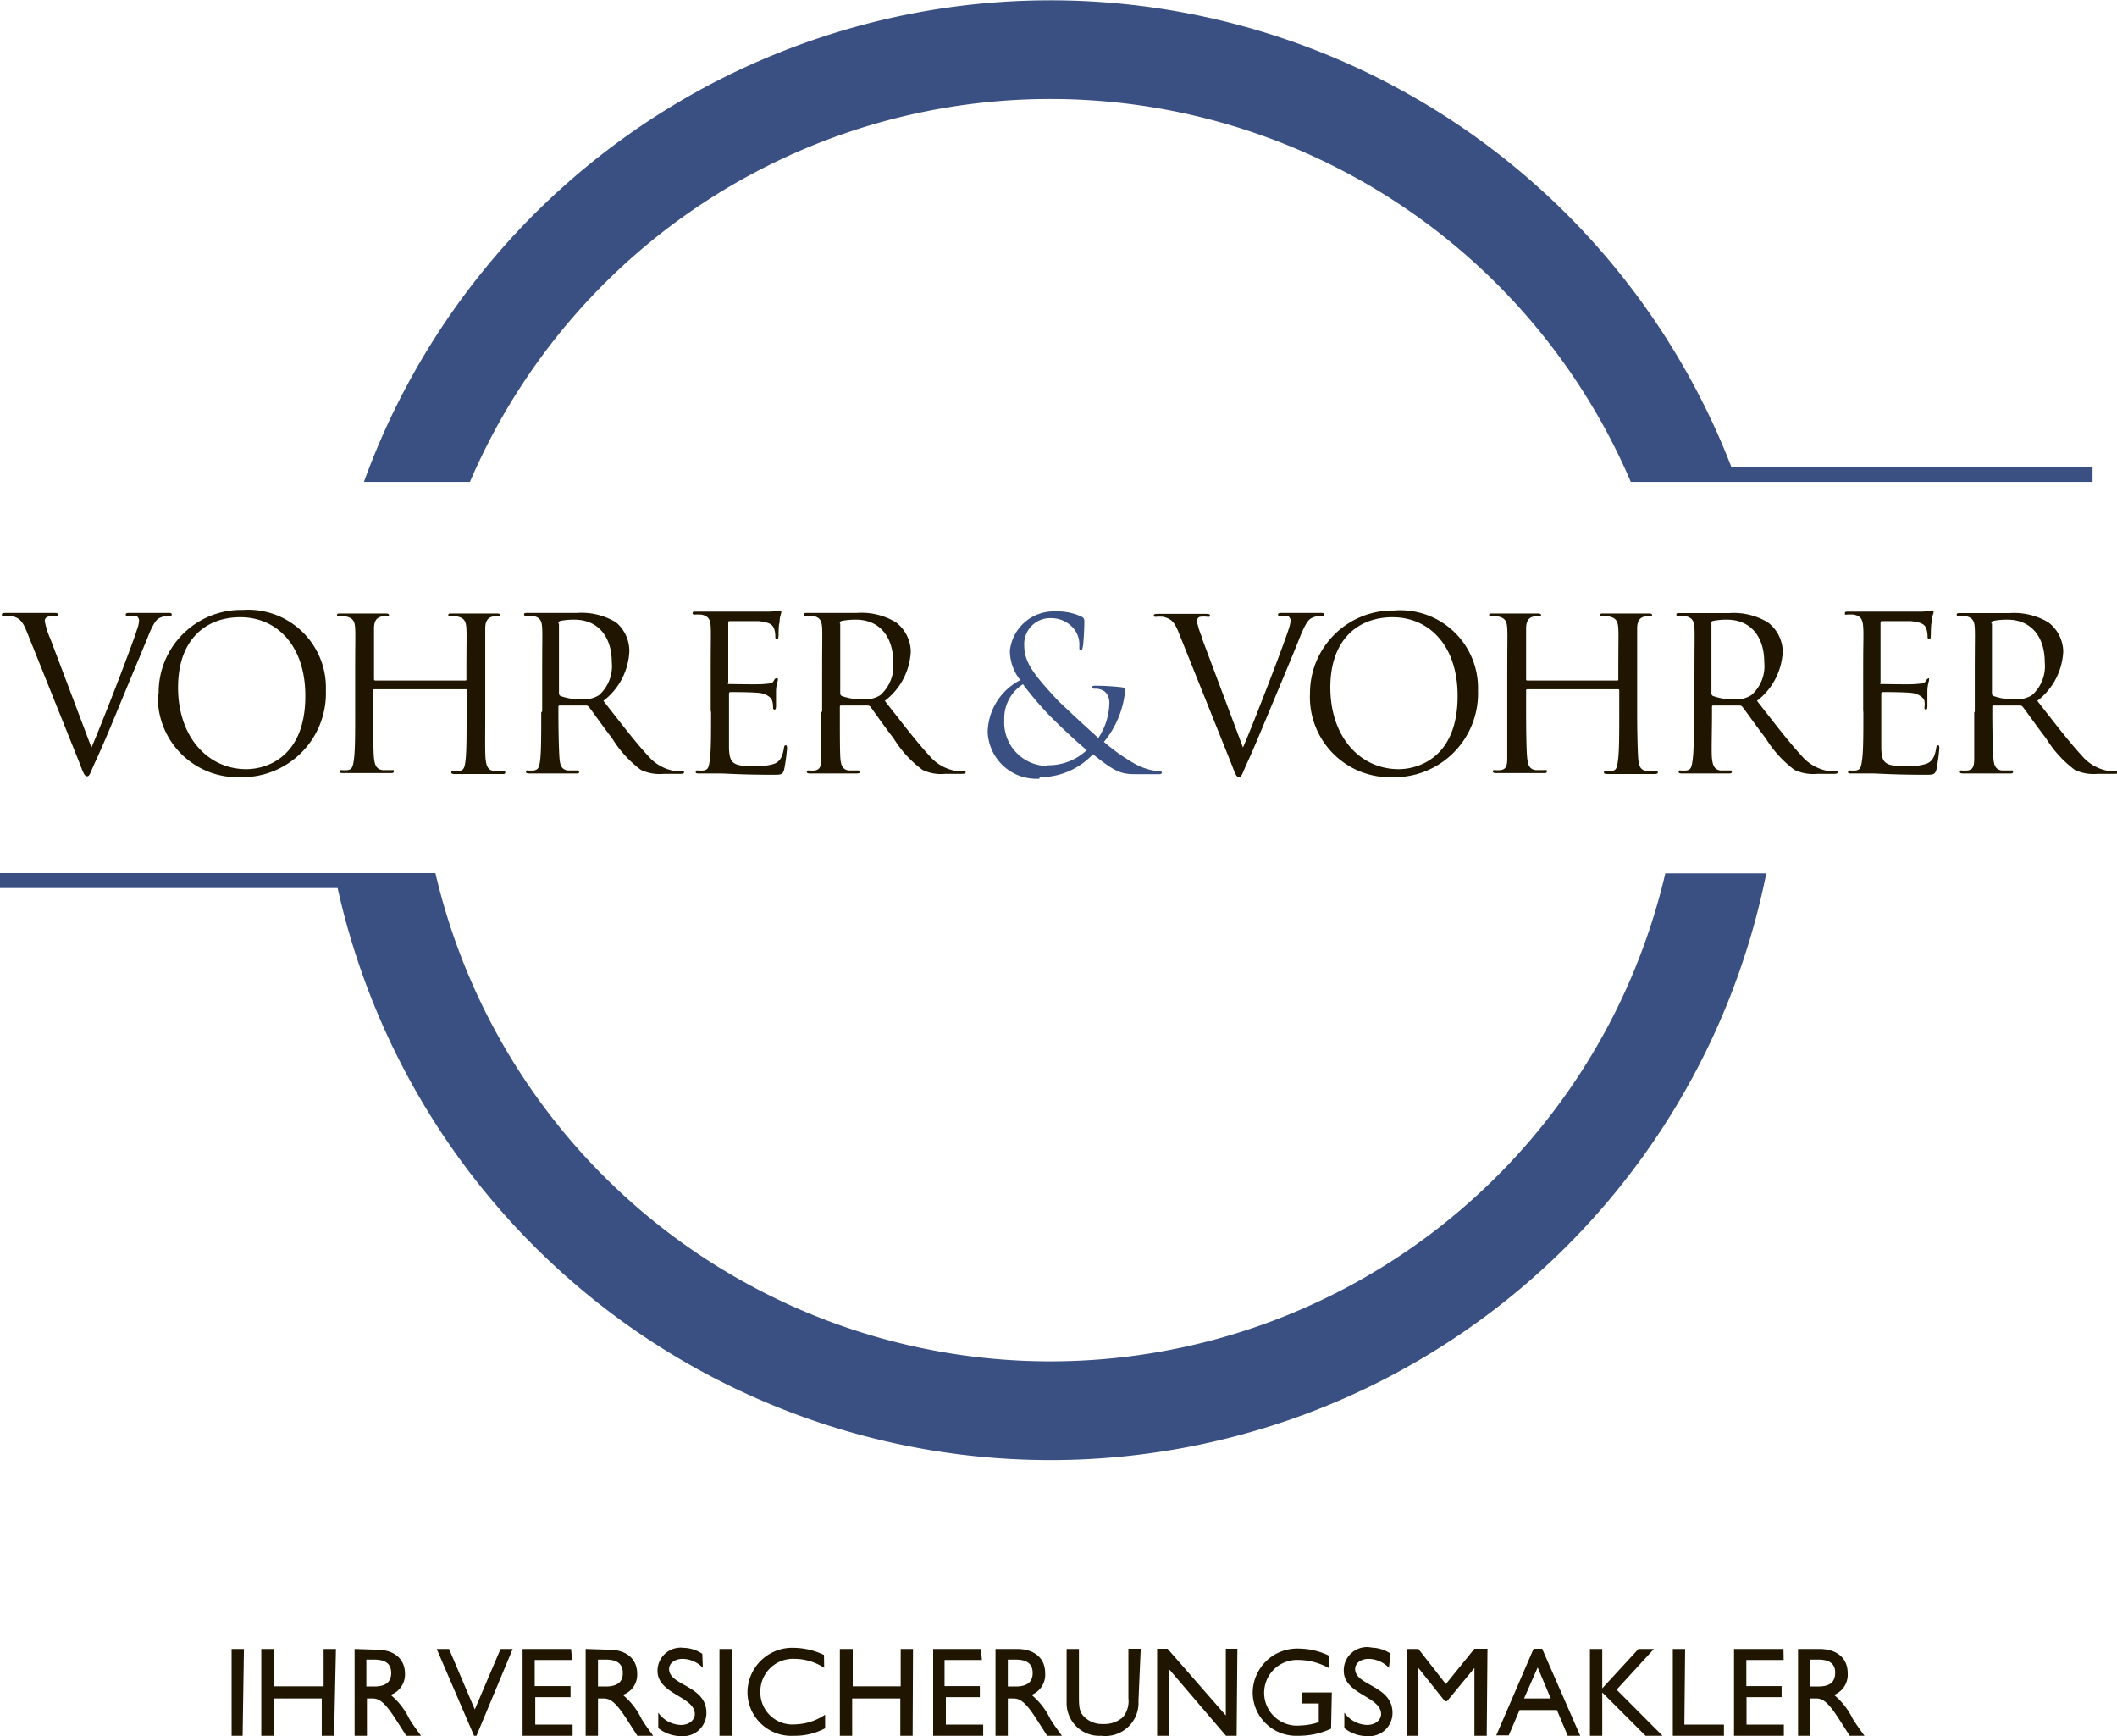
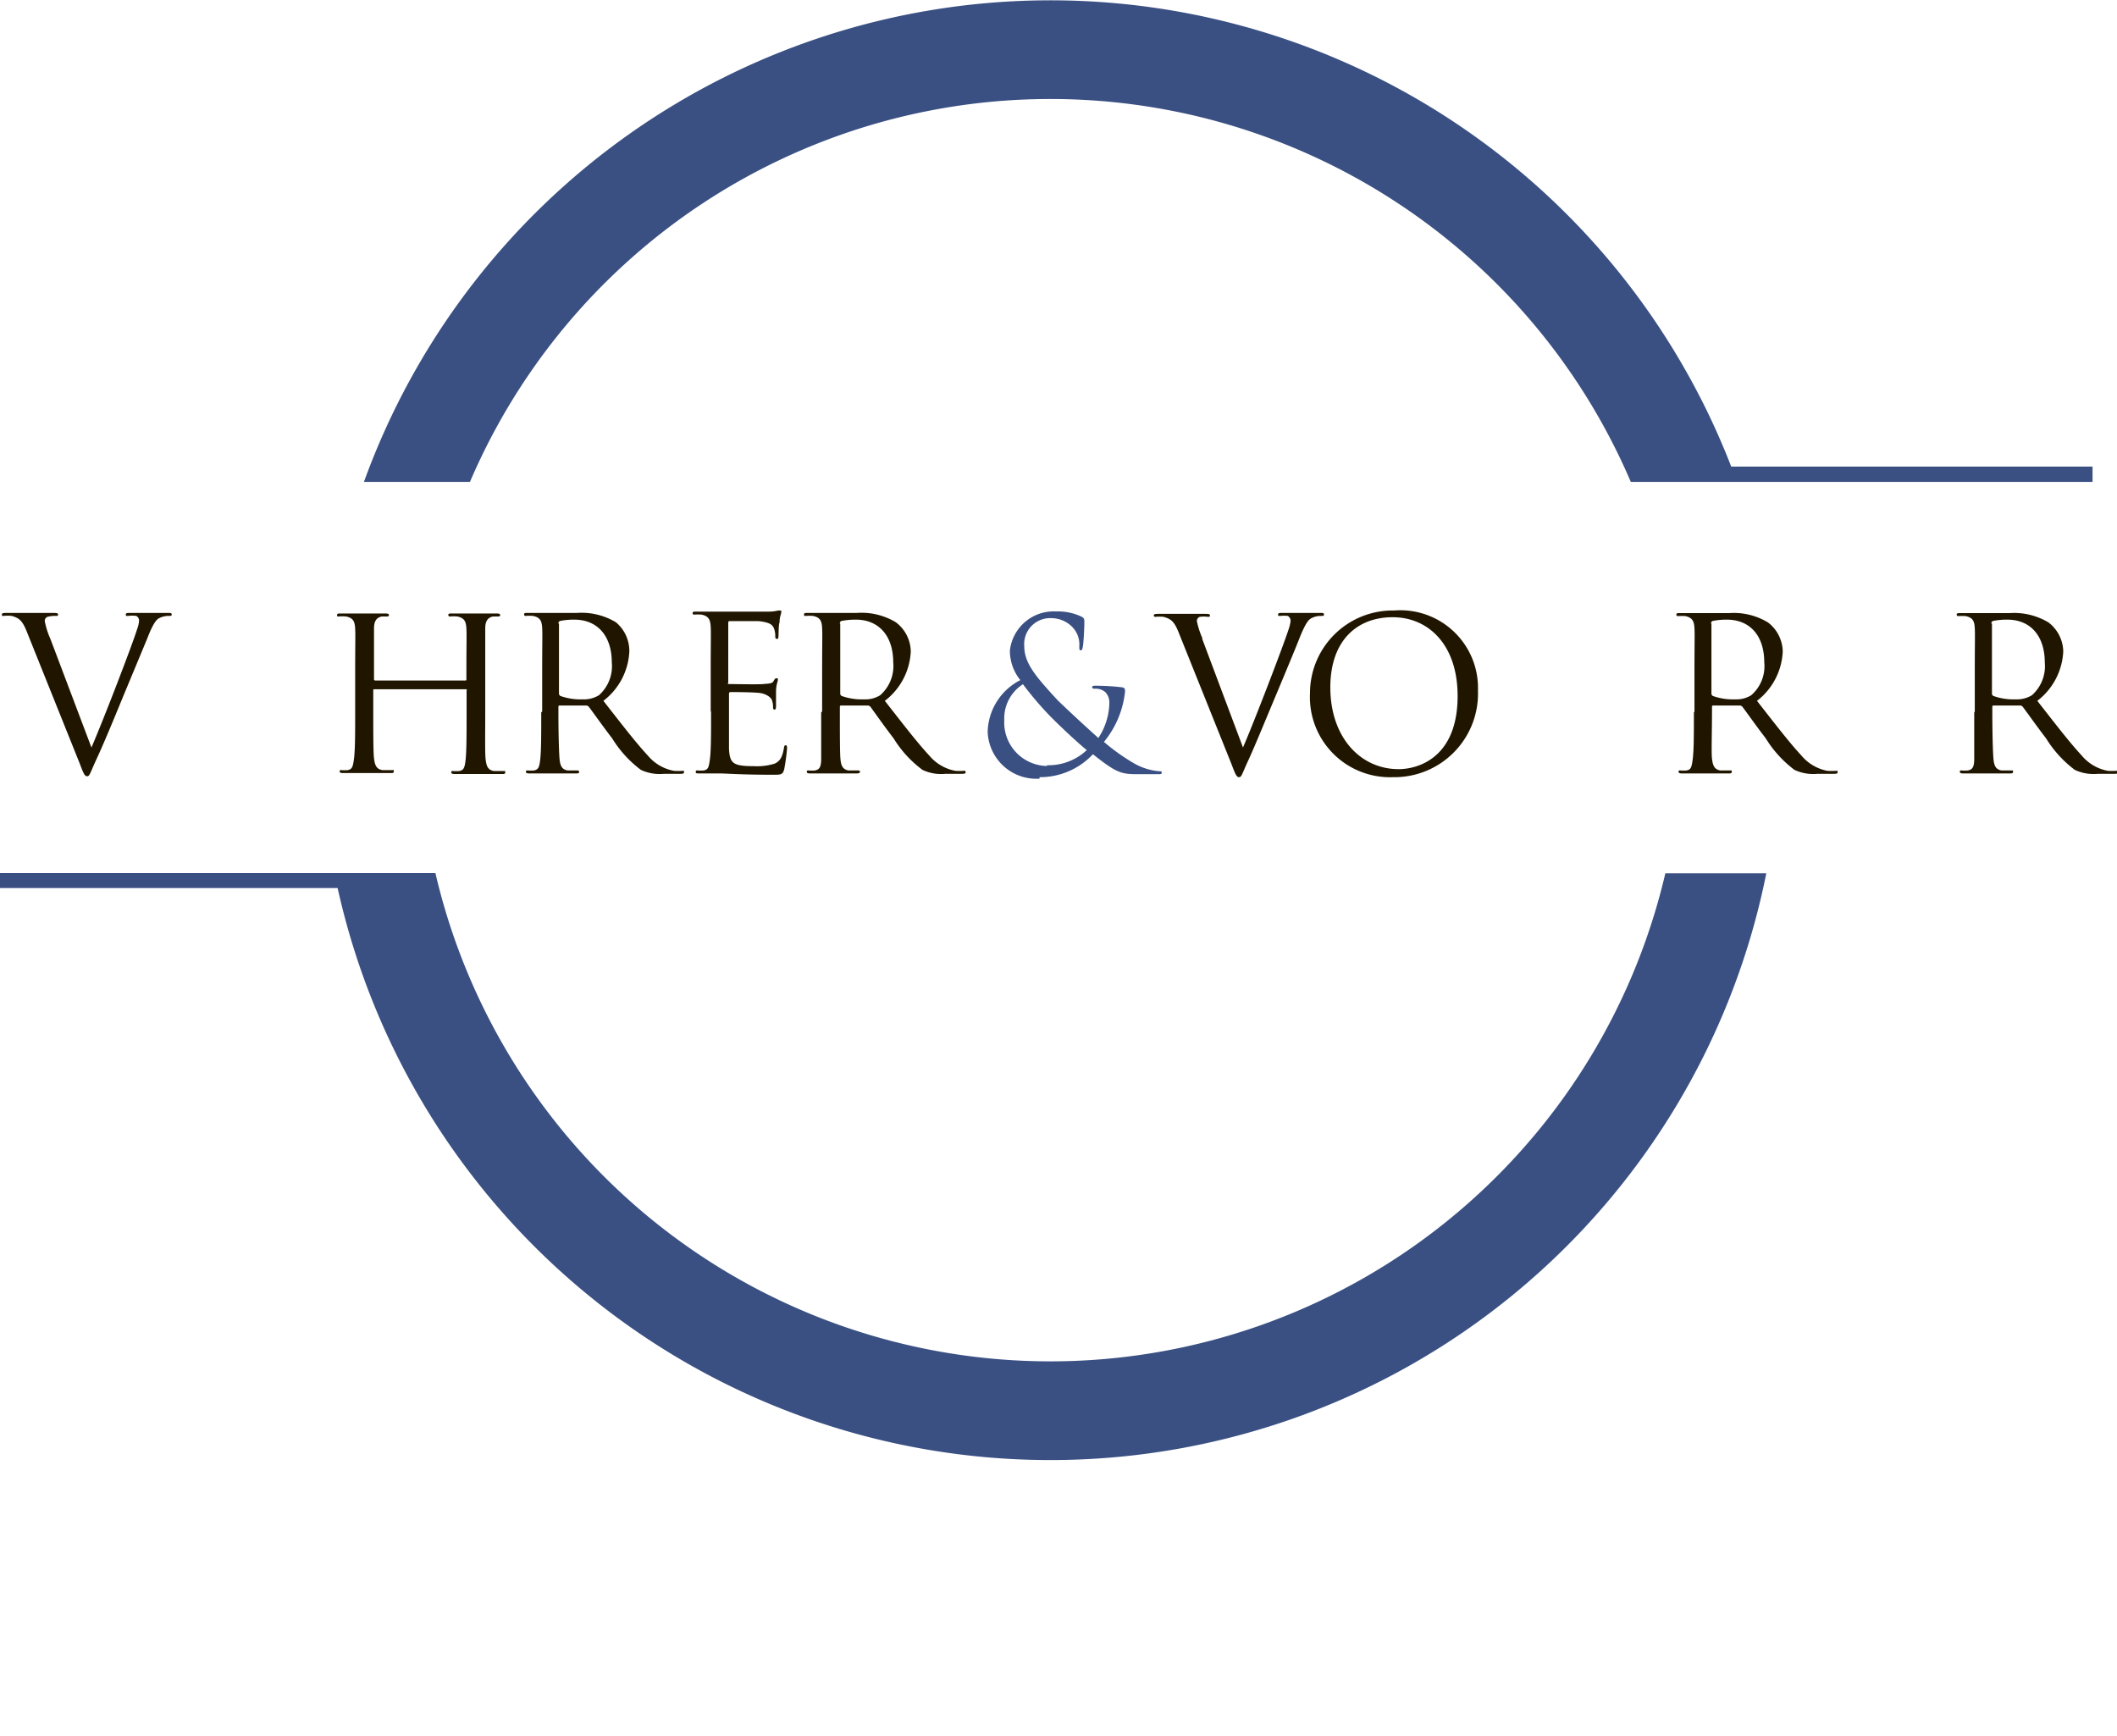
<svg xmlns="http://www.w3.org/2000/svg" viewBox="0 0 113.43 93.02">
  <defs>
    <style>.cls-1{fill:#3a5083}.cls-2,.cls-3{fill:#201600}.cls-3{fill-rule:evenodd}</style>
  </defs>
  <g id="Слой_2" data-name="Слой 2">
    <g id="Ebene_2" data-name="Ebene 2">
      <path class="cls-1" d="M56.28 72.94a33.84 33.84 0 0 1-32.95-26.16H0v.8h18.09a39.12 39.12 0 0 0 76.55-.79h-5.41a33.85 33.85 0 0 1-32.95 26.15zM92.76 25a39.12 39.12 0 0 0-73.26.82h5.68a33.83 33.83 0 0 1 62.2 0h24.74V25z" />
      <path class="cls-2" d="M2.7 34.23a4.17 4.17 0 0 1-.3-.95.23.23 0 0 1 .14-.23A1.56 1.56 0 0 1 3 33c.08 0 .11 0 .11-.08s-.1-.08-.31-.08H.4c-.18 0-.3 0-.3.08s0 .08.1.08a2 2 0 0 1 .43 0c.4.12.57.24.82.88l2.81 7c.21.55.27.71.41.71s.16-.18.48-.87.76-1.72 1.45-3.41l1.29-3.1c.3-.78.48-1 .62-1.08a1.09 1.09 0 0 1 .55-.13c.1 0 .14 0 .14-.08s-.07-.08-.19-.08H6.99c-.18 0-.25 0-.25.09s.06.07.13.07a1.64 1.64 0 0 1 .43 0 .28.28 0 0 1 .15.27 1.5 1.5 0 0 1-.1.43c-.25.82-1.79 4.82-2.45 6.35l-2.2-5.82z" />
-       <path class="cls-3" d="M8.46 37.15a4.28 4.28 0 0 0 4.43 4.49A4.49 4.49 0 0 0 17.46 37 4.17 4.17 0 0 0 13 32.68a4.42 4.42 0 0 0-4.5 4.47zm1.08-.32c0-2.51 1.43-3.76 3.34-3.76s3.48 1.47 3.48 4.22c0 3.32-2.13 3.92-3.16 3.92-2.06 0-3.66-1.72-3.66-4.38z" />
      <path class="cls-2" d="M26 36.15v-2.47c0-.37.11-.59.42-.65h.29s.09 0 .09-.07-.06-.09-.19-.09H24.2c-.13 0-.18 0-.18.09a.08.08 0 0 0 .09.07 2.47 2.47 0 0 1 .39 0c.38.08.47.26.49.65s0 .69 0 2.47v.24c0 .06 0 .07-.07.07H20.1s-.06 0-.06-.07v-.24-2.47c0-.37.11-.59.42-.65h.29s.09 0 .09-.07-.06-.09-.18-.09h-2.42c-.12 0-.18 0-.18.09s.05.07.09.07a2.47 2.47 0 0 1 .39 0c.38.08.47.26.49.65s0 .69 0 2.47v2c0 1.09 0 2-.06 2.48s-.11.58-.33.63a2.09 2.09 0 0 1-.35 0c-.07 0-.09 0-.09.07s.06.09.18.09h2.53c.13 0 .19 0 .19-.09s0-.07-.1-.07h-.51c-.34-.05-.41-.3-.45-.63S20 39.26 20 38.17V37c0-.06 0-.07.06-.07H25a.06.06 0 0 1 0 .07v1.2c0 1.09 0 2-.05 2.48s-.11.58-.34.63a2 2 0 0 1-.34 0c-.07 0-.09 0-.09.07s.06.09.18.09H26.89c.13 0 .18 0 .18-.09s0-.07-.09-.07h-.51c-.35-.05-.41-.3-.45-.63S26 39.26 26 38.17v-2z" />
      <path class="cls-3" d="M29 38.17c0 1.09 0 2-.05 2.48s-.11.58-.34.63a2 2 0 0 1-.34 0c-.07 0-.09 0-.09.07s.06.09.18.09h2.48c.13 0 .19 0 .19-.09a.08.08 0 0 0-.09-.07h-.52c-.34-.05-.41-.3-.44-.63s-.06-1.39-.06-2.48v-.28c0-.06 0-.09.08-.09h1.4a.2.2 0 0 1 .15.07c.23.3.77 1.07 1.25 1.69a6.1 6.1 0 0 0 1.54 1.69 2.37 2.37 0 0 0 1.23.21h.81c.21 0 .27 0 .27-.09s0-.07-.1-.07a3 3 0 0 1-.44 0 2.39 2.39 0 0 1-1.4-.82c-.66-.71-1.44-1.73-2.38-2.93a3.54 3.54 0 0 0 1.39-2.64 2 2 0 0 0-.72-1.57 3.58 3.58 0 0 0-2.1-.5h-2.64c-.13 0-.18 0-.18.09a.08.08 0 0 0 .09.07 2.47 2.47 0 0 1 .39 0c.38.08.47.26.49.65s0 .69 0 2.47v2zm.92-4.76a.13.13 0 0 1 .09-.14 3.67 3.67 0 0 1 .77-.07c1.22 0 2 .86 2 2.29a2.08 2.08 0 0 1-.69 1.76 1.54 1.54 0 0 1-.86.22 3.23 3.23 0 0 1-1.2-.18.15.15 0 0 1-.08-.14v-3.74z" />
      <path class="cls-2" d="M38.1 38.17c0 1.09 0 2-.06 2.48s-.1.58-.33.63a2 2 0 0 1-.34 0c-.07 0-.09 0-.09.07s0 .09.18.09h1.12c.33 0 1.1.07 2.83.07.44 0 .53 0 .61-.3a10.51 10.51 0 0 0 .15-1.11c0-.08 0-.17-.07-.17s-.08.05-.1.17c-.08.47-.22.7-.51.82a3.19 3.19 0 0 1-1.1.13c-1.12 0-1.29-.15-1.33-.94v-2.95s0-.08.08-.08 1.33 0 1.64.06.55.24.59.4a1.08 1.08 0 0 1 .05.38s0 .1.08.1.08-.13.08-.22v-.73c0-.38.1-.57.1-.64s0-.09-.06-.09-.09 0-.17.15-.27.13-.54.16-1.67 0-1.82 0-.07 0-.07-.12V33.4c0-.08 0-.12.07-.12h1.57c.61.07.73.2.81.39a1.13 1.13 0 0 1 .07.41c0 .09 0 .15.09.15s.07-.07.08-.13 0-.64.06-.75c0-.32.09-.46.09-.54v-.1h-.16a2.2 2.2 0 0 1-.49.06h-3.92c-.13 0-.18 0-.18.09a.08.08 0 0 0 .09.07 2.56 2.56 0 0 1 .39 0c.37.08.47.26.49.65s0 .69 0 2.47v2z" />
      <path class="cls-3" d="M44 38.17v2.48c0 .48-.11.58-.33.63a2.09 2.09 0 0 1-.35 0c-.07 0-.09 0-.09.07s.06.09.18.09h2.49q.18 0 .18-.09s0-.07-.09-.07h-.52c-.34-.05-.41-.3-.44-.63S45 39.26 45 38.17v-.28c0-.06 0-.09.08-.09h1.41a.21.21 0 0 1 .15.07c.22.3.76 1.07 1.24 1.69a6 6 0 0 0 1.55 1.69 2.31 2.31 0 0 0 1.22.21h.81c.21 0 .28 0 .28-.09s-.05-.07-.11-.07a3.15 3.15 0 0 1-.44 0 2.39 2.39 0 0 1-1.4-.82c-.66-.71-1.44-1.73-2.38-2.93a3.54 3.54 0 0 0 1.39-2.64 2 2 0 0 0-.8-1.57 3.57 3.57 0 0 0-2.1-.5h-2.64c-.12 0-.18 0-.18.09s.05.07.09.07a2.47 2.47 0 0 1 .39 0c.38.08.47.26.49.65s0 .69 0 2.47v2zm1-4.76a.13.13 0 0 1 .09-.14 3.75 3.75 0 0 1 .77-.07c1.22 0 2 .86 2 2.29a2.08 2.08 0 0 1-.7 1.76 1.5 1.5 0 0 1-.86.22 3.23 3.23 0 0 1-1.2-.18.15.15 0 0 1-.08-.14v-3.74z" />
      <path d="M55.7 41.64a3.88 3.88 0 0 0 2.86-1.23c1.25 1 1.53 1.07 2.37 1.07h1.13c.1 0 .19 0 .19-.08s-.06-.08-.16-.08a3.25 3.25 0 0 1-1.36-.44 10.8 10.8 0 0 1-1.58-1.13 5.05 5.05 0 0 0 1.13-2.7c0-.12 0-.21-.2-.23a12.49 12.49 0 0 0-1.38-.08c-.09 0-.18 0-.18.08s.07.08.14.08a.8.8 0 0 1 .56.18.79.79 0 0 1 .22.56 3.51 3.51 0 0 1-.59 1.9 93.21 93.21 0 0 1-2.16-2c-1.19-1.29-1.81-2-1.81-2.93a1.39 1.39 0 0 1 1.46-1.49 1.58 1.58 0 0 1 1.14.5 1.34 1.34 0 0 1 .35 1c0 .17 0 .22.07.22s.08 0 .12-.2.08-1 .08-1.31c0-.14 0-.21-.15-.29a3 3 0 0 0-1.38-.28 2.36 2.36 0 0 0-2.46 2.1 2.52 2.52 0 0 0 .56 1.58 3.2 3.2 0 0 0-1.75 2.76 2.61 2.61 0 0 0 2.78 2.52zm.4-.6a2.33 2.33 0 0 1-2.29-2.46 2.17 2.17 0 0 1 1-1.92 17.91 17.91 0 0 0 1.35 1.6c.3.32 1.43 1.41 2.07 1.93a3 3 0 0 1-2.13.81z" fill-rule="evenodd" fill="#3a5083" />
      <path class="cls-2" d="M64.44 34.23a4.38 4.38 0 0 1-.31-.95.24.24 0 0 1 .15-.23 1.56 1.56 0 0 1 .44 0c.08 0 .11 0 .11-.08s-.1-.08-.31-.08H62.12c-.18 0-.3 0-.3.08a.08.08 0 0 0 .09.08 2.06 2.06 0 0 1 .44 0c.4.12.57.24.82.88l2.81 7c.21.55.27.71.41.71s.16-.18.48-.87.77-1.79 1.47-3.46c.59-1.41 1.16-2.78 1.28-3.1.31-.78.48-1 .63-1.08a1.09 1.09 0 0 1 .55-.13c.09 0 .14 0 .14-.08s-.07-.08-.19-.08h-2.02c-.18 0-.25 0-.25.09s.06.07.13.07a1.64 1.64 0 0 1 .39 0 .3.3 0 0 1 .15.27 2 2 0 0 1-.1.43c-.26.82-1.79 4.82-2.45 6.35l-2.2-5.86z" />
      <path class="cls-3" d="M70.19 37.15a4.29 4.29 0 0 0 4.44 4.49A4.48 4.48 0 0 0 79.19 37a4.16 4.16 0 0 0-4.49-4.29 4.43 4.43 0 0 0-4.51 4.47zm1.09-.32c0-2.51 1.43-3.76 3.34-3.76s3.48 1.47 3.48 4.22c0 3.32-2.13 3.92-3.16 3.92-2.06 0-3.66-1.72-3.66-4.38z" />
-       <path class="cls-2" d="M87.72 36.15v-2.47c0-.37.11-.59.42-.65h.28s.1 0 .1-.07-.06-.09-.19-.09h-2.41c-.13 0-.18 0-.18.09a.08.08 0 0 0 .09.07 2.47 2.47 0 0 1 .39 0c.37.08.47.26.49.65s0 .69 0 2.47v.24c0 .06 0 .07-.07.07h-4.8a.06.06 0 0 1-.07-.07v-.24-2.47c0-.37.11-.59.42-.65h.29s.09 0 .09-.07-.06-.09-.19-.09h-2.41c-.12 0-.18 0-.18.09a.08.08 0 0 0 .09.07 2.47 2.47 0 0 1 .39 0c.38.08.47.26.49.65s0 .69 0 2.47v4.48c0 .48-.11.58-.34.63a2 2 0 0 1-.34 0c-.07 0-.09 0-.09.07s.06.09.18.09H82.7c.13 0 .18 0 .18-.09s0-.07-.09-.07h-.51c-.35-.05-.41-.3-.45-.63s-.06-1.39-.06-2.48V37a.06.06 0 0 1 .07-.07h4.85a.06.06 0 0 1 .07.07v1.2c0 1.09 0 2-.06 2.48s-.1.58-.33.63a2 2 0 0 1-.34 0c-.07 0-.09 0-.09.07s.06.09.18.09H88.65q.18 0 .18-.09s0-.07-.09-.07h-.51c-.35-.05-.42-.3-.45-.63s-.06-1.39-.06-2.48v-2z" />
      <path class="cls-3" d="M90.76 38.17c0 1.09 0 2-.06 2.48s-.1.58-.33.63a2 2 0 0 1-.34 0c-.07 0-.09 0-.09.07s.06.09.18.09h2.48c.13 0 .19 0 .19-.09s0-.07-.1-.07h-.51c-.34-.05-.41-.3-.45-.63s0-1.39 0-2.48v-.28c0-.06 0-.09.08-.09h1.4a.2.2 0 0 1 .15.07c.23.3.77 1.07 1.25 1.69a6.1 6.1 0 0 0 1.54 1.69 2.37 2.37 0 0 0 1.23.21h.81c.2 0 .27 0 .27-.09s0-.07-.1-.07a3.19 3.19 0 0 1-.45 0 2.4 2.4 0 0 1-1.39-.82c-.66-.71-1.44-1.73-2.38-2.93a3.53 3.53 0 0 0 1.38-2.64 2 2 0 0 0-.79-1.56 3.53 3.53 0 0 0-2.09-.5H90c-.13 0-.18 0-.18.09a.08.08 0 0 0 .09.07 2.56 2.56 0 0 1 .39 0c.37.08.47.26.49.65s0 .69 0 2.47v2zm.92-4.76a.13.13 0 0 1 .09-.14 3.63 3.63 0 0 1 .76-.07c1.23 0 2 .86 2 2.29a2.05 2.05 0 0 1-.7 1.76 1.49 1.49 0 0 1-.85.22 3.19 3.19 0 0 1-1.2-.18.15.15 0 0 1-.08-.14v-3.74z" />
-       <path class="cls-2" d="M99.84 38.17c0 1.09 0 2-.06 2.48s-.1.58-.33.63a2 2 0 0 1-.34 0c-.07 0-.09 0-.09.07s0 .09.18.09h1.12c.33 0 1.1.07 2.82.07.45 0 .54 0 .62-.3a10.51 10.51 0 0 0 .15-1.11c0-.08 0-.17-.07-.17s-.08.05-.1.17c-.08.47-.22.7-.52.82a3.14 3.14 0 0 1-1.09.13c-1.12 0-1.3-.15-1.33-.94v-2.95s0-.08.08-.08 1.33 0 1.64.06.54.24.59.4a1.08 1.08 0 0 1 0 .38s0 .1.08.1.08-.13.08-.22v-.73c0-.38.09-.57.09-.64v-.09s-.1 0-.18.15-.26.13-.53.16-1.67 0-1.82 0-.07 0-.07-.12V33.4c0-.08 0-.12.07-.12h1.57c.61.07.73.2.81.39a1.4 1.4 0 0 1 .07.41c0 .09 0 .15.09.15s.07-.07.08-.13 0-.64.05-.75c0-.32.1-.46.1-.54v-.1h-.16a2.2 2.2 0 0 1-.49.06h-3.91c-.13 0-.19 0-.19.09s0 .07.1.07a2.34 2.34 0 0 1 .38 0c.38.08.47.26.5.65s0 .69 0 2.47v2z" />
      <path class="cls-3" d="M105.78 38.17v2.48c0 .48-.11.58-.34.63a2 2 0 0 1-.34 0c-.07 0-.09 0-.09.07s.06.09.18.09h2.48c.13 0 .19 0 .19-.09s0-.07-.09-.07h-.52c-.34-.05-.41-.3-.44-.63s-.06-1.39-.06-2.48v-.28c0-.06 0-.09.08-.09h1.41a.19.19 0 0 1 .14.07c.23.3.77 1.07 1.25 1.69a6.1 6.1 0 0 0 1.54 1.69 2.37 2.37 0 0 0 1.23.21h.81c.21 0 .27 0 .27-.09s0-.07-.1-.07a3 3 0 0 1-.44 0 2.39 2.39 0 0 1-1.4-.82c-.66-.71-1.44-1.73-2.38-2.93a3.54 3.54 0 0 0 1.39-2.64 2 2 0 0 0-.79-1.56 3.58 3.58 0 0 0-2.1-.5h-2.64c-.12 0-.18 0-.18.09a.08.08 0 0 0 .09.07 2.47 2.47 0 0 1 .39 0c.38.08.47.26.49.65s0 .69 0 2.47v2zm.92-4.76a.13.13 0 0 1 .09-.14 3.67 3.67 0 0 1 .77-.07c1.22 0 2 .86 2 2.29a2.08 2.08 0 0 1-.69 1.76 1.54 1.54 0 0 1-.86.22 3.23 3.23 0 0 1-1.2-.18.15.15 0 0 1-.08-.14v-3.74z" />
-       <path class="cls-2" d="M97 88.92h.43c.64 0 .9.26.9.69s-.19.75-.9.75H97zm-.66-.57V93H97v-2h.28c.34 0 .61.11 1.22 1.05l.61.95h.79c-.32-.44-.43-.6-.63-.91a3.83 3.83 0 0 0-1-1.28 1.16 1.16 0 0 0 .73-1.17c0-.8-.58-1.29-1.52-1.29zm-.78 0h-2.65V93h2.67v-.6h-2v-1.47h1.88v-.59h-1.89v-1.4h2zm-5.27 0h-.66V93h2.74v-.6h-2.12zm-3.67 2.18l2-2.18h-.83l-1.94 2.11v-2.11h-.66V93h.66v-2.32L88.17 93h.91zm-4.23-1.19l.7 1.66h-1.43zm.24-1h-.46l-2 4.64h.67l.58-1.36h2L84 93h.67zm-2.93 0H79l-1.53 1.89L76 88.35h-.62V93H76v-3.63l1.42 1.78h.11L79 89.37V93h.66zm-5.19.26a1.92 1.92 0 0 0-1-.32A1.24 1.24 0 0 0 72 89.52c0 1.26 2 1.37 2 2.32 0 .26-.24.58-.76.58a1.55 1.55 0 0 1-1.21-.66v.83a2 2 0 0 0 1.29.43 1.24 1.24 0 0 0 1.29-1.25c0-1.47-2-1.45-2-2.34 0-.32.3-.55.73-.55a1.55 1.55 0 0 1 1.08.48zm-3.15 2.08h-1.59v.59h.89v1a3.35 3.35 0 0 1-1 .18 1.76 1.76 0 1 1-.08-3.51 3.39 3.39 0 0 1 1.65.45v-.67a3.79 3.79 0 0 0-1.64-.39 2.38 2.38 0 0 0-2.47 2.39A2.33 2.33 0 0 0 69.56 93a4.08 4.08 0 0 0 1.76-.38zm-5.06-2.34h-.62v3.57l-3.12-3.57H62V93h.62v-3.59L65.69 93h.57zm-5.18 0h-.66V91a1.34 1.34 0 0 1-.29 1 1.5 1.5 0 0 1-1.08.37 1.34 1.34 0 0 1-1-.39c-.21-.21-.28-.42-.28-1v-2.63h-.66v2.87A1.75 1.75 0 0 0 59 93a1.78 1.78 0 0 0 2-1.87zm-7.12.58h.42c.65 0 .9.26.91.69s-.2.75-.91.75H54zm-.66-.57V93H54v-2h.27c.34 0 .62.11 1.23 1.05l.61.95h.79c-.32-.44-.44-.6-.63-.91a3.73 3.73 0 0 0-1-1.28 1.16 1.16 0 0 0 .73-1.17c0-.8-.58-1.29-1.51-1.29zm-.78 0H50V93h2.68v-.6h-2v-1.47h1.82v-.59h-1.89v-1.4h2zm-3.64 0h-.66v2h-2.57v-2H45V93h.66v-2h2.58v2h.66zm-4.77.32a3.84 3.84 0 0 0-1.58-.38 2.4 2.4 0 0 0-2.52 2.43A2.35 2.35 0 0 0 42.54 93a3.43 3.43 0 0 0 1.67-.4v-.73a3 3 0 0 1-1.61.52 1.72 1.72 0 0 1-1.86-1.75 1.75 1.75 0 0 1 1.84-1.76 2.92 2.92 0 0 1 1.58.48zm-4.94-.32h-.66V93h.66zm-1.58.26a1.86 1.86 0 0 0-1-.32 1.24 1.24 0 0 0-1.4 1.23c0 1.26 2 1.37 2 2.32 0 .26-.24.58-.75.58a1.53 1.53 0 0 1-1.21-.66v.83a2 2 0 0 0 1.28.43 1.24 1.24 0 0 0 1.3-1.25c0-1.47-2-1.45-2-2.34 0-.32.31-.55.73-.55a1.55 1.55 0 0 1 1.08.48zm-5.59.31h.42c.65 0 .9.26.91.69s-.2.75-.91.75h-.42zm-.66-.57V93h.66v-2h.27c.34 0 .62.11 1.23 1.05l.61.95H35c-.32-.44-.44-.6-.63-.91a3.73 3.73 0 0 0-1-1.28 1.14 1.14 0 0 0 .77-1.13c0-.8-.58-1.29-1.51-1.29zm-.78 0H28V93h2.68v-.6h-2v-1.47h1.89v-.59h-1.92v-1.4h2zm-3.13 0h-.65l-1.38 3.24-1.38-3.24h-.66l2 4.65h.13zm-7.84.57h.42c.65 0 .9.26.91.69s-.2.75-.91.75h-.42zm-.63-.57V93h.66v-2h.27c.34 0 .62.11 1.23 1.05l.61.95h.79c-.32-.44-.44-.6-.63-.91a3.73 3.73 0 0 0-1-1.28 1.16 1.16 0 0 0 .77-1.13c0-.8-.58-1.29-1.51-1.29zm-1 0h-.66v2H14.7v-2H14V93h.66v-2h2.58v2h.66zm-4.93 0h-.66V93H13z" />
    </g>
  </g>
</svg>